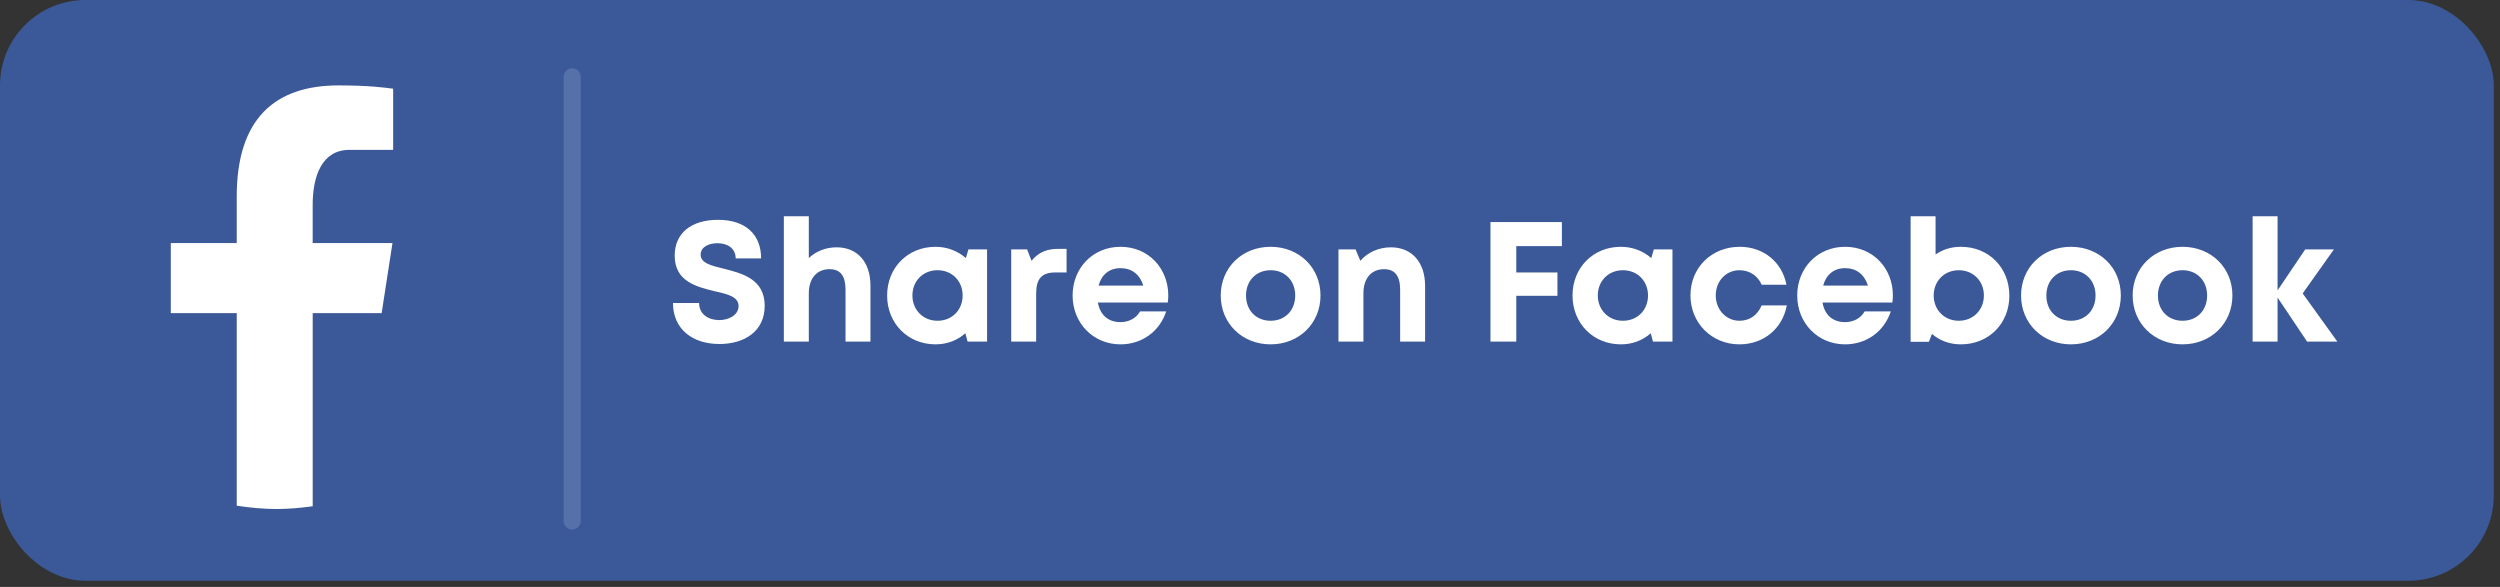
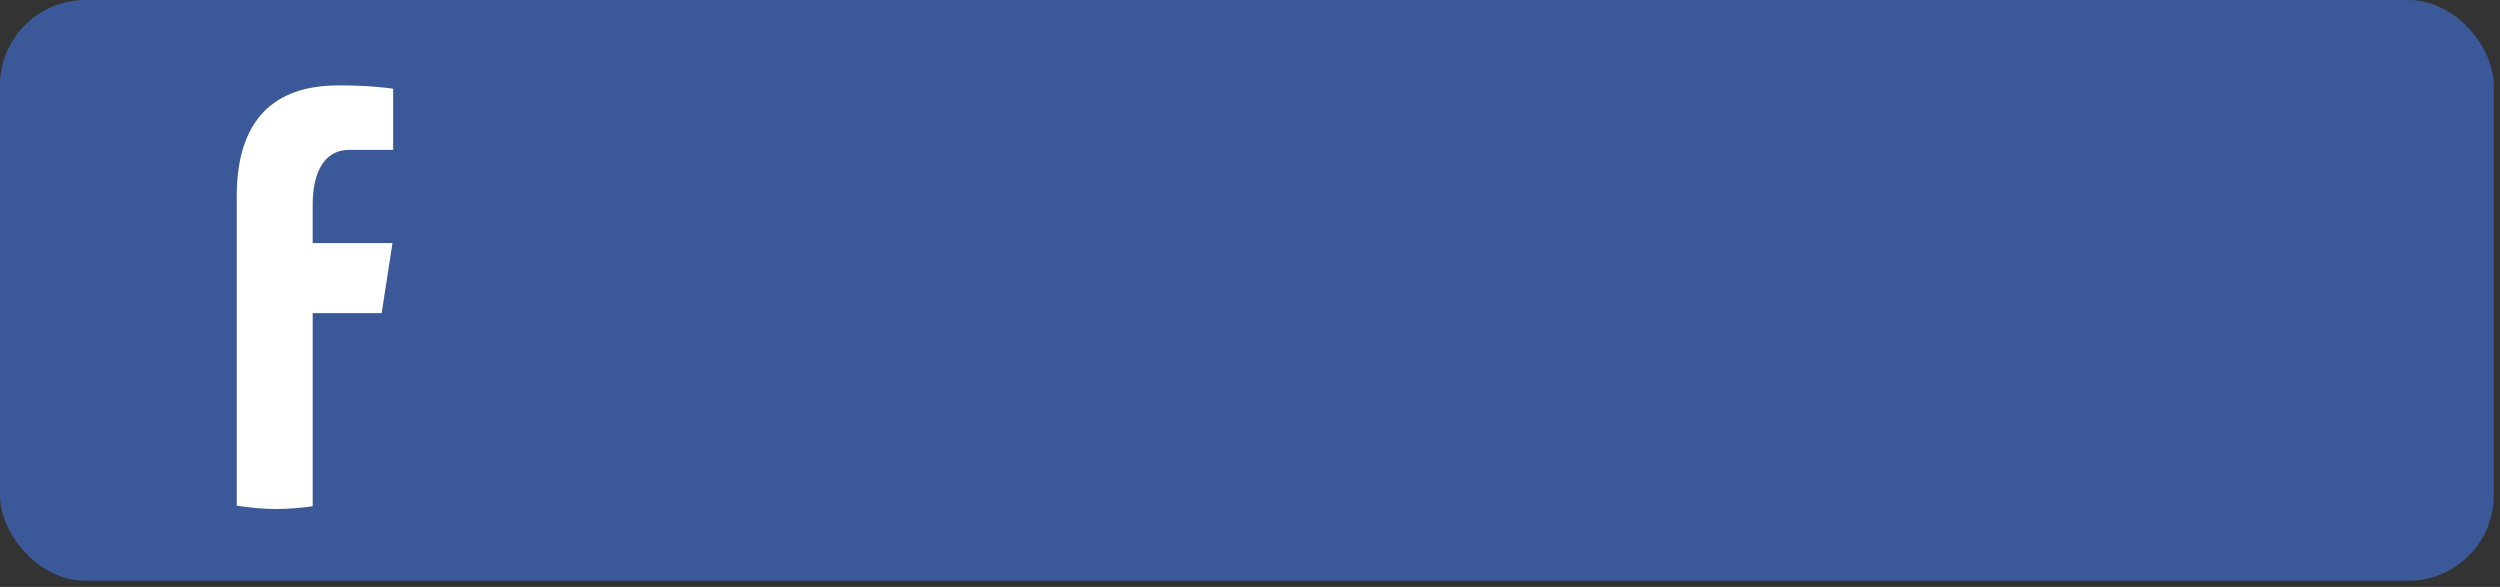
<svg xmlns="http://www.w3.org/2000/svg" width="115" height="27" viewBox="0 0 115 27" fill="none">
  <rect x="0" y="0" width="115" height="27" fill="#333333" stroke="none" />
  <rect width="114.714" height="26.714" rx="3.929" fill="#3B5998" />
-   <path d="M14.384 14.404H17.556L18.054 11.181H14.383V9.42C14.383 8.081 14.82 6.894 16.073 6.894H18.085V4.081C17.732 4.033 16.984 3.929 15.571 3.929C12.62 3.929 10.89 5.487 10.89 9.037V11.181H7.857V14.404H10.89V23.262C11.491 23.353 12.1 23.414 12.724 23.414C13.289 23.414 13.84 23.362 14.384 23.289V14.404Z" fill="white" />
-   <path d="M33.094 15.824C34.233 15.824 35.176 15.25 35.176 14.064C35.176 12.83 34.123 12.571 33.291 12.359C32.701 12.217 32.23 12.1 32.23 11.715C32.23 11.353 32.615 11.188 33 11.188C33.448 11.188 33.841 11.408 33.841 11.887H35.011C35.011 10.787 34.296 10.112 33.031 10.112C31.814 10.112 31.036 10.709 31.036 11.762C31.036 12.948 32.041 13.192 32.874 13.396C33.471 13.53 33.974 13.647 33.974 14.08C33.974 14.488 33.534 14.724 33.086 14.724C32.599 14.724 32.159 14.465 32.159 13.938H30.957C30.957 15.117 31.829 15.824 33.094 15.824ZM38.485 11.377C37.975 11.377 37.527 11.565 37.205 11.872V9.947H36.057V15.714H37.205V13.49C37.205 12.799 37.582 12.382 38.155 12.382C38.666 12.382 38.894 12.697 38.894 13.333V15.714H40.041V13.137C40.041 12.06 39.444 11.377 38.485 11.377ZM44.548 11.471L44.43 11.872C44.061 11.55 43.582 11.353 43.032 11.353C41.759 11.353 40.808 12.312 40.808 13.592C40.808 14.873 41.759 15.84 43.032 15.84C43.574 15.84 44.045 15.651 44.407 15.329L44.509 15.714H45.405V11.471H44.548ZM43.126 14.755C42.458 14.755 41.971 14.252 41.971 13.592C41.971 12.925 42.458 12.43 43.126 12.43C43.794 12.43 44.281 12.925 44.281 13.592C44.281 14.26 43.794 14.755 43.126 14.755ZM48.684 11.447C48.134 11.447 47.757 11.62 47.451 11.997L47.246 11.471H46.516V15.714H47.663V13.514C47.663 12.822 47.914 12.532 48.559 12.532H49.062V11.447H48.684ZM53.74 13.585C53.74 12.359 52.845 11.353 51.541 11.353C50.283 11.353 49.34 12.32 49.34 13.592C49.34 14.865 50.291 15.84 51.541 15.84C52.531 15.84 53.34 15.25 53.646 14.323H52.444C52.271 14.63 51.941 14.818 51.541 14.818C50.983 14.818 50.605 14.496 50.503 13.915H53.717C53.733 13.805 53.74 13.695 53.74 13.585ZM51.541 12.335C52.059 12.335 52.428 12.618 52.593 13.137H50.535C50.668 12.634 51.03 12.335 51.541 12.335ZM58.448 15.84C59.761 15.84 60.743 14.873 60.743 13.592C60.743 12.312 59.761 11.353 58.448 11.353C57.136 11.353 56.154 12.312 56.154 13.592C56.154 14.873 57.136 15.84 58.448 15.84ZM58.448 14.755C57.788 14.755 57.317 14.284 57.317 13.592C57.317 12.909 57.788 12.43 58.448 12.43C59.108 12.43 59.58 12.909 59.58 13.592C59.58 14.284 59.108 14.755 58.448 14.755ZM63.982 11.377C63.409 11.377 62.898 11.62 62.576 11.997L62.356 11.471H61.57V15.714H62.717V13.49C62.717 12.807 63.079 12.382 63.668 12.382C64.163 12.382 64.407 12.689 64.407 13.333V15.714H65.554V13.145C65.554 12.068 64.949 11.377 63.982 11.377ZM71.846 11.322V10.214H68.562V15.714H69.749V13.608H71.642V12.532H69.749V11.322H71.846ZM76.076 11.471L75.959 11.872C75.589 11.55 75.11 11.353 74.56 11.353C73.287 11.353 72.336 12.312 72.336 13.592C72.336 14.873 73.287 15.84 74.56 15.84C75.102 15.84 75.574 15.651 75.935 15.329L76.037 15.714H76.933V11.471H76.076ZM74.654 14.755C73.986 14.755 73.499 14.252 73.499 13.592C73.499 12.925 73.986 12.43 74.654 12.43C75.322 12.43 75.809 12.925 75.809 13.592C75.809 14.26 75.322 14.755 74.654 14.755ZM80.016 15.84C81.124 15.84 81.996 15.117 82.193 14.048H81.038C80.841 14.504 80.48 14.755 80.016 14.755C79.403 14.755 78.924 14.245 78.924 13.592C78.924 12.932 79.395 12.43 80.016 12.43C80.472 12.43 80.857 12.681 81.038 13.097H82.177C81.973 12.052 81.124 11.353 80.024 11.353C78.736 11.353 77.761 12.312 77.761 13.585C77.761 14.857 78.736 15.84 80.016 15.84ZM87.072 13.585C87.072 12.359 86.176 11.353 84.872 11.353C83.615 11.353 82.672 12.32 82.672 13.592C82.672 14.865 83.623 15.84 84.872 15.84C85.862 15.84 86.671 15.25 86.978 14.323H85.775C85.603 14.63 85.273 14.818 84.872 14.818C84.314 14.818 83.937 14.496 83.835 13.915H87.048C87.064 13.805 87.072 13.695 87.072 13.585ZM84.872 12.335C85.391 12.335 85.76 12.618 85.925 13.137H83.866C84 12.634 84.361 12.335 84.872 12.335ZM90.199 11.353C89.759 11.353 89.358 11.479 89.036 11.707V9.947H87.889V15.722H88.729L88.871 15.36C89.224 15.667 89.68 15.84 90.199 15.84C91.487 15.84 92.43 14.881 92.43 13.6C92.43 12.312 91.487 11.353 90.199 11.353ZM90.104 14.755C89.436 14.755 88.949 14.252 88.949 13.592C88.949 12.932 89.436 12.43 90.104 12.43C90.772 12.43 91.259 12.932 91.259 13.592C91.259 14.252 90.772 14.755 90.104 14.755ZM95.263 15.84C96.576 15.84 97.558 14.873 97.558 13.592C97.558 12.312 96.576 11.353 95.263 11.353C93.951 11.353 92.969 12.312 92.969 13.592C92.969 14.873 93.951 15.84 95.263 15.84ZM95.263 14.755C94.603 14.755 94.132 14.284 94.132 13.592C94.132 12.909 94.603 12.43 95.263 12.43C95.923 12.43 96.395 12.909 96.395 13.592C96.395 14.284 95.923 14.755 95.263 14.755ZM100.397 15.84C101.709 15.84 102.691 14.873 102.691 13.592C102.691 12.312 101.709 11.353 100.397 11.353C99.085 11.353 98.102 12.312 98.102 13.592C98.102 14.873 99.085 15.84 100.397 15.84ZM100.397 14.755C99.737 14.755 99.265 14.284 99.265 13.592C99.265 12.909 99.737 12.43 100.397 12.43C101.057 12.43 101.528 12.909 101.528 13.592C101.528 14.284 101.057 14.755 100.397 14.755ZM107.518 15.714L105.923 13.498L107.361 11.471H106.041L104.768 13.357V9.947H103.621V15.714H104.768V13.687L106.127 15.714H107.518Z" fill="white" />
-   <line x1="26.321" y1="3.535" x2="26.321" y2="23.964" stroke="#5671AA" stroke-width="0.786" stroke-linecap="round" />
+   <path d="M14.384 14.404H17.556L18.054 11.181H14.383V9.42C14.383 8.081 14.82 6.894 16.073 6.894H18.085V4.081C17.732 4.033 16.984 3.929 15.571 3.929C12.62 3.929 10.89 5.487 10.89 9.037V11.181H7.857H10.89V23.262C11.491 23.353 12.1 23.414 12.724 23.414C13.289 23.414 13.84 23.362 14.384 23.289V14.404Z" fill="white" />
</svg>